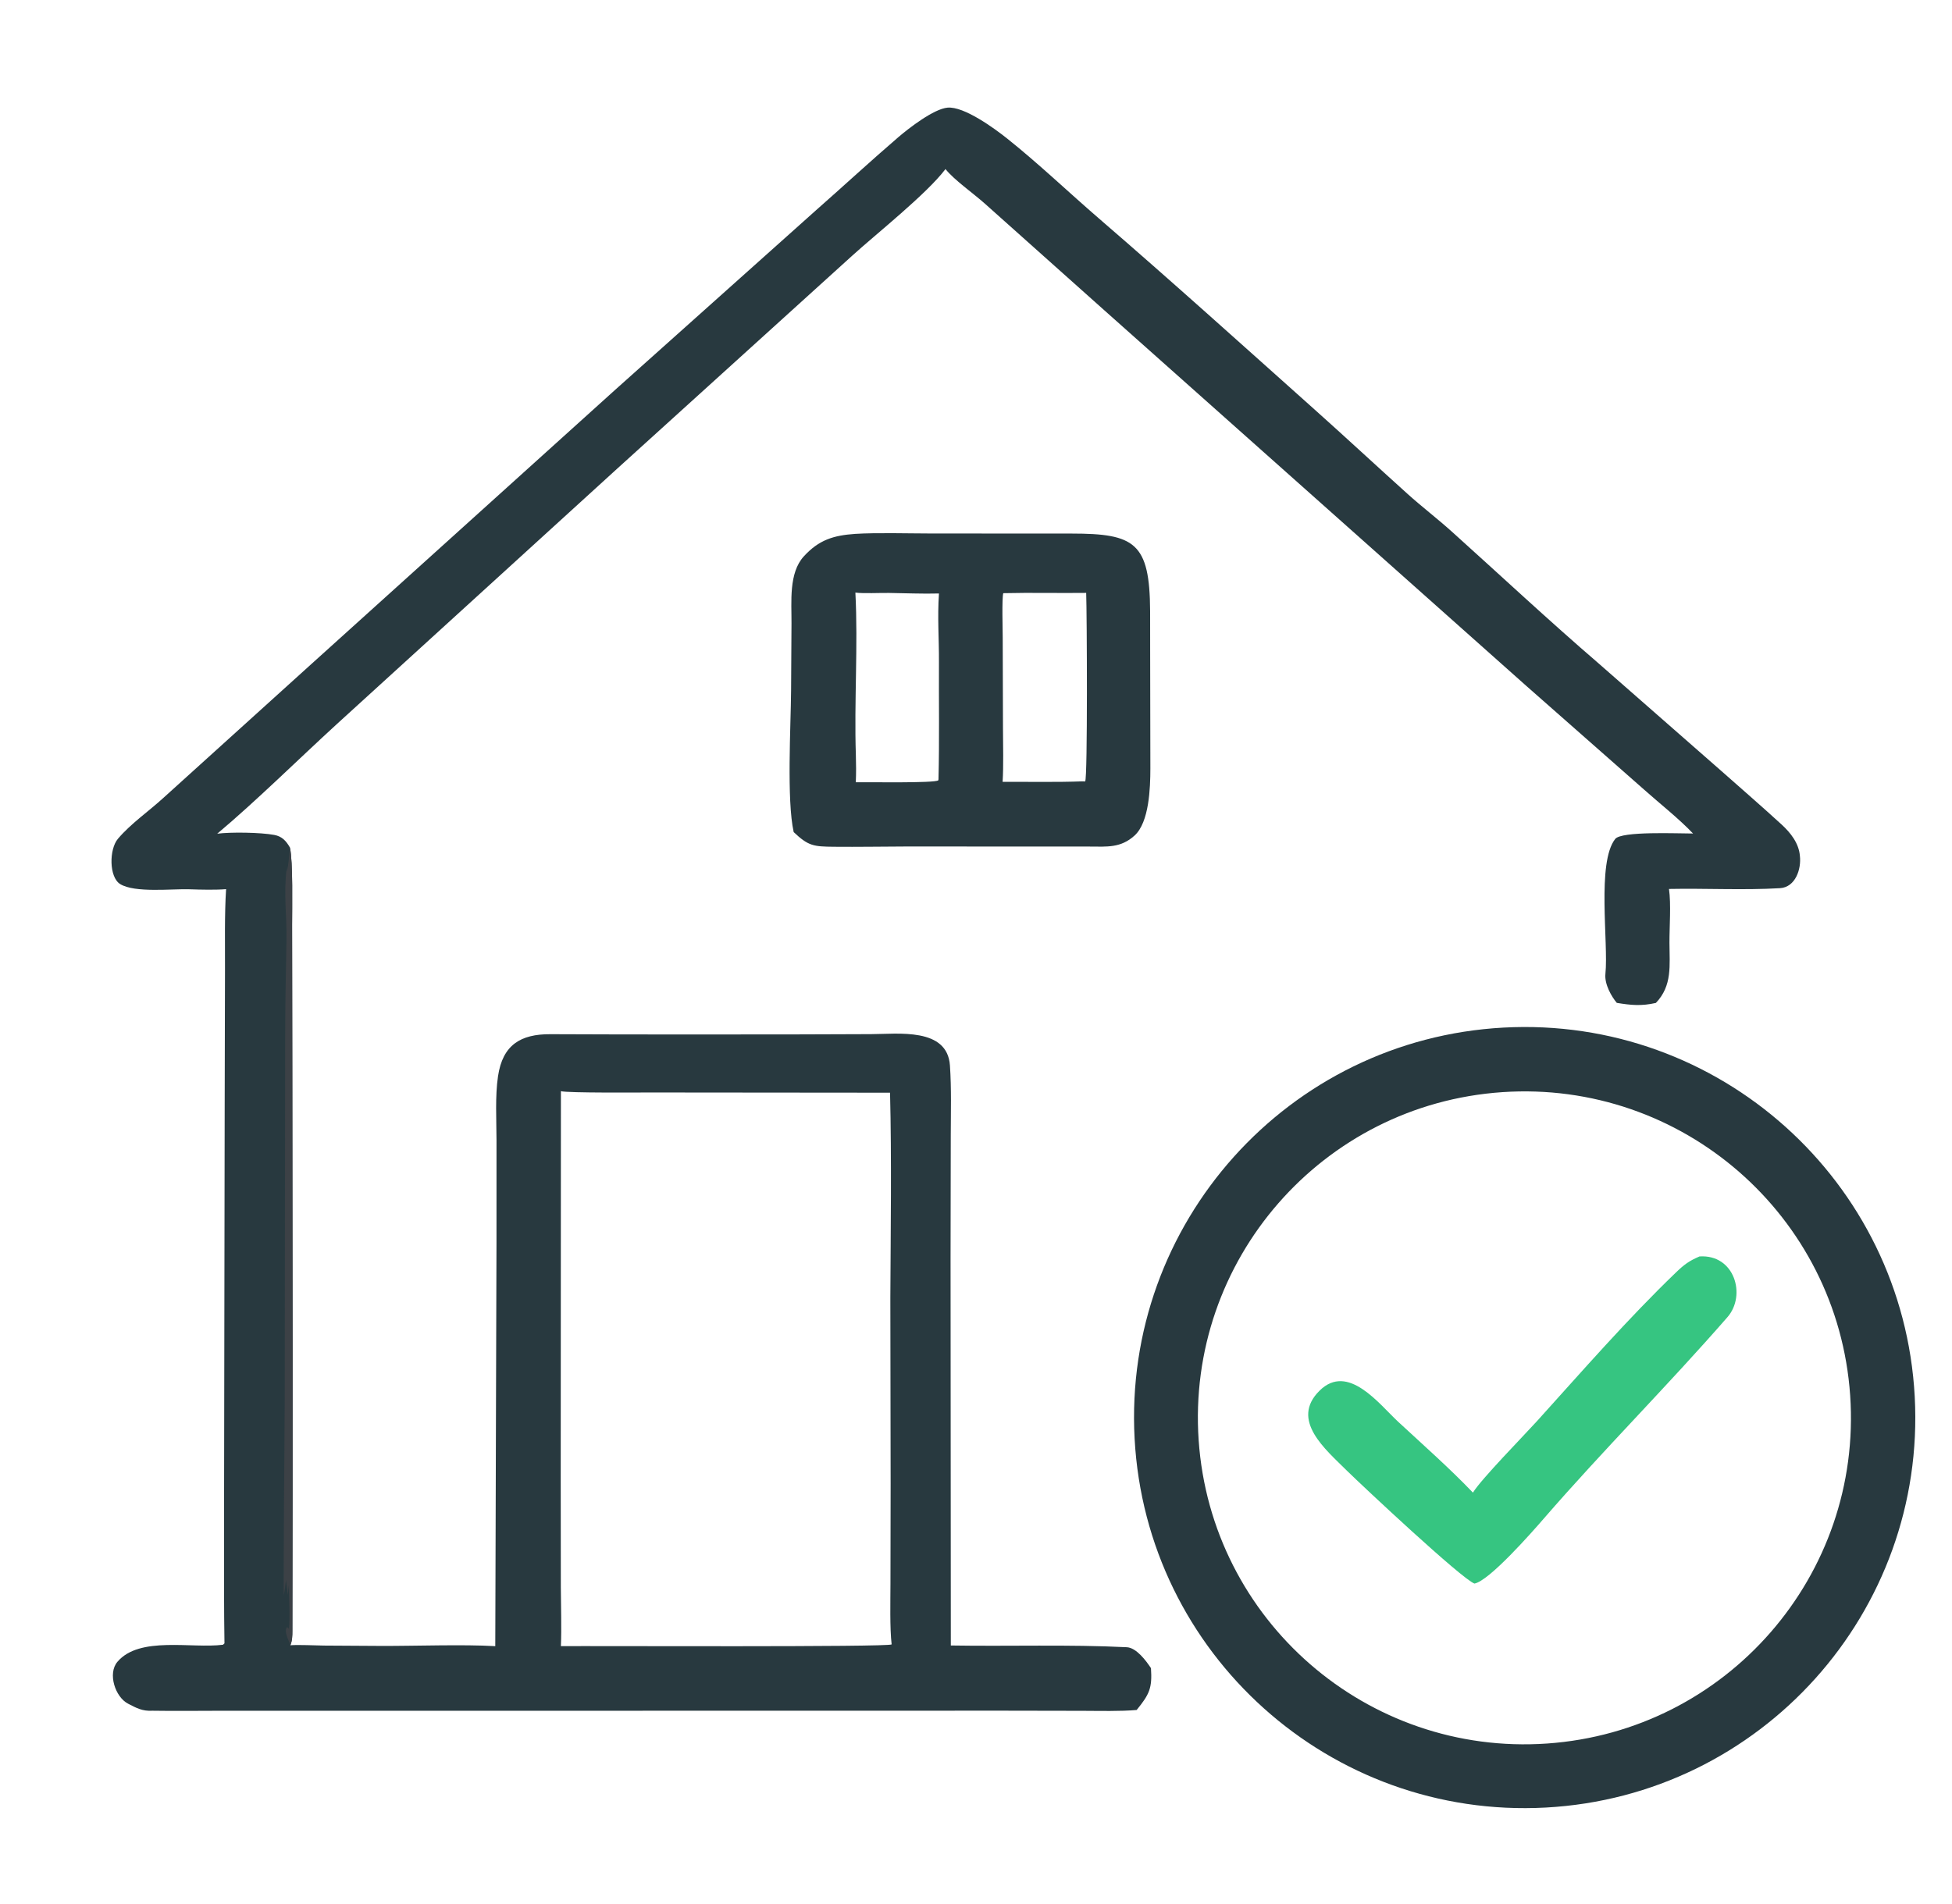
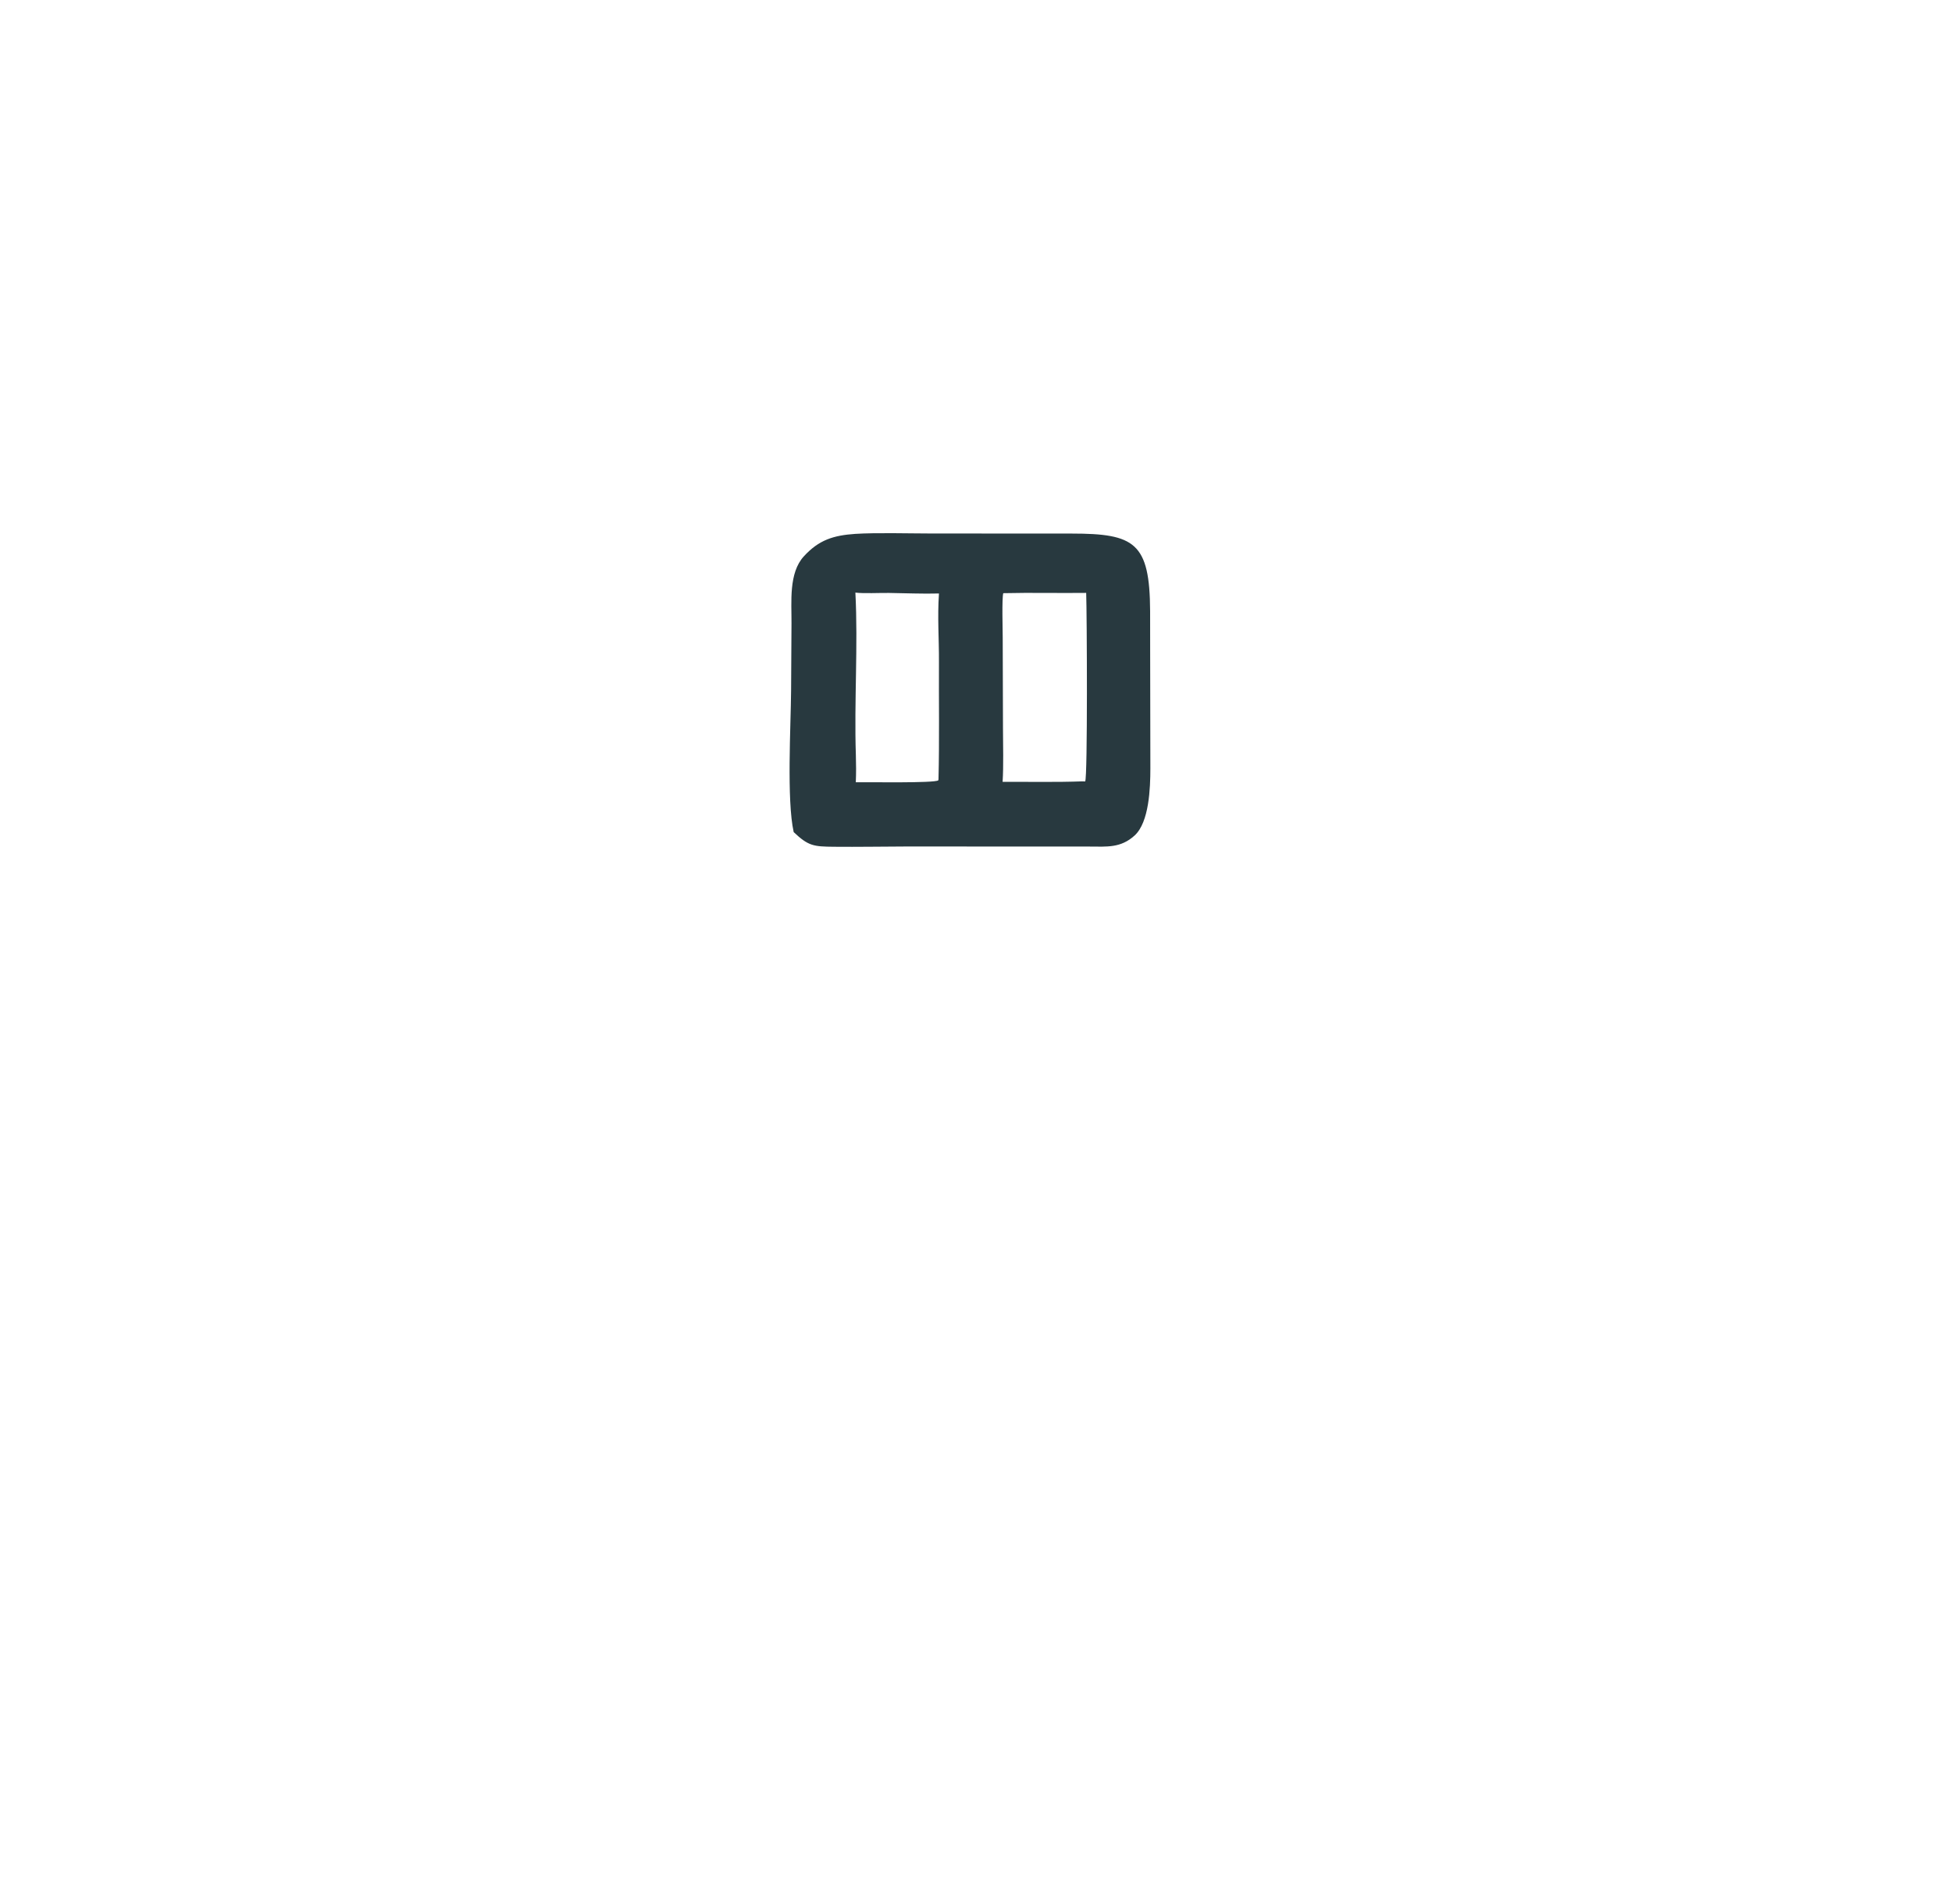
<svg xmlns="http://www.w3.org/2000/svg" width="206" height="201" viewBox="0 0 206 201">
-   <path fill="#28393F" transform="scale(0.556 0.556)" d="M42.915 168.798C41.037 168.968 38.117 168.902 35.941 168.826C32.69 168.712 25.553 169.557 22.793 167.824C20.694 166.506 20.686 161.231 22.394 159.225C24.866 156.322 28.175 154.071 31.067 151.424L58.552 126.559L116.704 74.059L154.869 39.93C160.081 35.34 165.233 30.579 170.487 26.062C172.547 24.291 177.246 20.672 179.847 20.436C182.976 20.153 188.738 24.361 191.214 26.338C197.172 31.095 202.813 36.492 208.545 41.439C222.373 53.373 235.909 65.592 249.533 77.758C255.417 83.013 261.337 88.517 267.206 93.801C269.872 96.201 272.836 98.468 275.517 100.88C284.828 109.257 293.995 117.828 303.488 125.997L326.7 146.345C330.512 149.717 334.398 153.086 338.151 156.521C339.881 158.105 341.444 160.097 341.633 162.496C341.924 164.964 340.805 168.441 337.847 168.615C330.921 169.023 323.746 168.623 316.785 168.761C317.202 171.666 316.864 175.939 316.875 178.985C316.891 183.299 317.434 187.119 314.299 190.401C311.547 191.016 309.637 190.841 306.88 190.391C305.918 189.25 304.516 186.876 304.719 184.896C305.325 178.958 303.038 163.768 306.577 159.271C307.769 157.756 318.471 158.244 321.35 158.238C318.681 155.423 315.014 152.535 312.064 149.908L289.651 130.167L209.568 58.871L186.881 38.612C184.791 36.745 181.024 34.093 179.461 32.095C175.888 36.831 166.21 44.482 161.718 48.575L117.068 89.043L63.882 137.511C56.757 144.027 48.546 152.14 41.233 158.273C43.746 157.941 49.436 158.015 52.065 158.508C53.538 158.783 54.313 159.647 55.031 160.895C55.63 163.557 55.442 172.447 55.443 175.627L55.483 202.424C55.536 238.143 55.57 273.893 55.496 309.615C55.494 310.575 55.48 311.444 55.111 312.34C56.772 312.224 59.682 312.377 61.462 312.402L72.353 312.469C78.669 312.493 87.957 312.153 94.007 312.514L94.237 235.767L94.24 216.458C94.233 212.573 93.964 208.129 94.525 204.329C95.406 198.356 98.83 196.312 104.456 196.337C119.653 196.404 134.814 196.391 149.99 196.378L165.346 196.326C170.449 196.314 179.812 195.018 180.306 202.283C180.602 206.639 180.474 211.13 180.462 215.51L180.423 238.824L180.473 312.386C191.409 312.567 202.951 312.168 213.87 312.716C215.692 312.808 217.515 315.253 218.463 316.688C218.717 320.469 218.181 321.638 215.746 324.63C212.644 324.904 208.713 324.799 205.551 324.789L190.506 324.762L141.933 324.771L65.013 324.782L41.536 324.779C37.352 324.785 33.142 324.838 28.96 324.772C27.005 324.882 25.915 324.263 24.314 323.439C21.866 322.179 20.401 317.708 22.285 315.487C26.479 310.545 36.391 313.011 42.326 312.244C42.42 312.157 42.513 312.069 42.607 311.981C42.503 306.221 42.52 296.857 42.521 291.4L42.647 209.733L42.706 184.265C42.719 179.425 42.603 173.523 42.915 168.798ZM106.46 312.511C112.368 312.452 168.617 312.716 169.24 312.182C168.877 309.086 169.011 303.857 169.016 300.639L169.049 281.728L168.994 246.331C169.054 233.727 169.252 220.021 168.937 207.443L123.642 207.402C121.254 207.398 107.922 207.515 106.465 207.156L106.428 280.979L106.45 301.337C106.464 304.695 106.609 309.205 106.46 312.511Z" />
-   <path fill="#3C4146" transform="scale(0.556 0.556)" d="M55.031 160.895C55.63 163.557 55.442 172.447 55.443 175.627L55.483 202.424C55.536 238.143 55.57 273.893 55.496 309.615C55.494 310.575 55.48 311.444 55.111 312.34C54.786 311.273 53.817 309.76 54.484 308.883L54.842 309.199C55.07 307.187 54.859 303.041 54.804 300.857L54.638 302.776L54.28 299.959C54.183 301.023 54.06 301.819 53.881 302.867C53.731 302.488 54.044 268.826 54.047 265.627L54.123 198.115C54.128 191.489 54.241 185.206 54.371 178.607C54.472 173.488 53.789 170.1 54.428 164.631L54.462 165.497C54.787 163.981 54.891 162.44 55.031 160.895Z" />
-   <path fill="#28393F" transform="scale(0.556 0.556)" d="M285.378 195.082C326.271 192.864 361.218 224.221 363.429 265.114C365.64 306.008 334.279 340.95 293.385 343.155C252.5 345.359 217.567 314.006 215.357 273.121C213.146 232.237 244.494 197.299 285.378 195.082ZM293.657 330.998C327.782 328.619 353.526 299.04 351.175 264.912C348.823 230.785 319.266 205.016 285.136 207.339C250.967 209.665 225.161 239.265 227.515 273.432C229.87 307.6 259.491 333.381 293.657 330.998Z" />
-   <path fill="#36C581" transform="scale(0.556 0.556)" d="M322.578 238.528C329.258 238.088 331.489 245.912 327.894 250.039C316.576 263.033 304.287 275.29 292.992 288.328C290.792 290.867 282.647 300.147 279.857 300.632C277.373 299.681 258.808 282.289 255.677 279.224C251.66 275.21 244.771 269.609 250.481 263.991C255.869 258.689 261.755 266.552 265.409 269.938C270.17 274.351 275.135 278.728 279.574 283.365C281.104 280.836 289.333 272.444 291.749 269.771C300.329 260.278 308.931 250.392 318.151 241.527C319.694 240.044 320.629 239.363 322.578 238.528Z" />
  <path fill="#28393F" transform="scale(0.556 0.556)" d="M162.329 101.355C166.337 101.1 172.528 101.278 176.705 101.281L203.385 101.294C215.378 101.299 218.234 103.002 218.301 116.023C218.314 118.422 218.309 121.035 218.308 123.454L218.348 145.922C218.341 149.585 218.129 156.081 215.362 158.61C212.731 161.016 210.087 160.728 206.812 160.714L172.137 160.7C167.523 160.714 162.903 160.797 158.29 160.753C154.398 160.716 153.434 160.608 150.647 157.968C149.292 151.855 150.109 137.747 150.155 131.034L150.232 118.316C150.259 114.286 149.675 108.791 152.568 105.625C155.439 102.483 158.212 101.639 162.329 101.355ZM205.439 148.335L205.971 148.354C206.456 147.696 206.308 116.303 206.165 112.558C200.867 112.622 195.804 112.485 190.426 112.611C190.148 113.592 190.316 119.676 190.322 121.03L190.372 138.235C190.379 141.351 190.498 145.417 190.301 148.429C195.132 148.407 200.667 148.518 205.439 148.335ZM162.437 148.504C164.556 148.469 177.407 148.696 178.092 148.145L178.133 147.935C178.318 140.611 178.182 133.036 178.22 125.694C178.243 121.214 177.911 117.262 178.222 112.669C175.133 112.758 171.857 112.608 168.747 112.567C166.97 112.543 163.919 112.7 162.358 112.502C162.882 122.597 162.113 133.158 162.448 143.308C162.502 144.966 162.513 146.854 162.437 148.504Z" />
</svg>